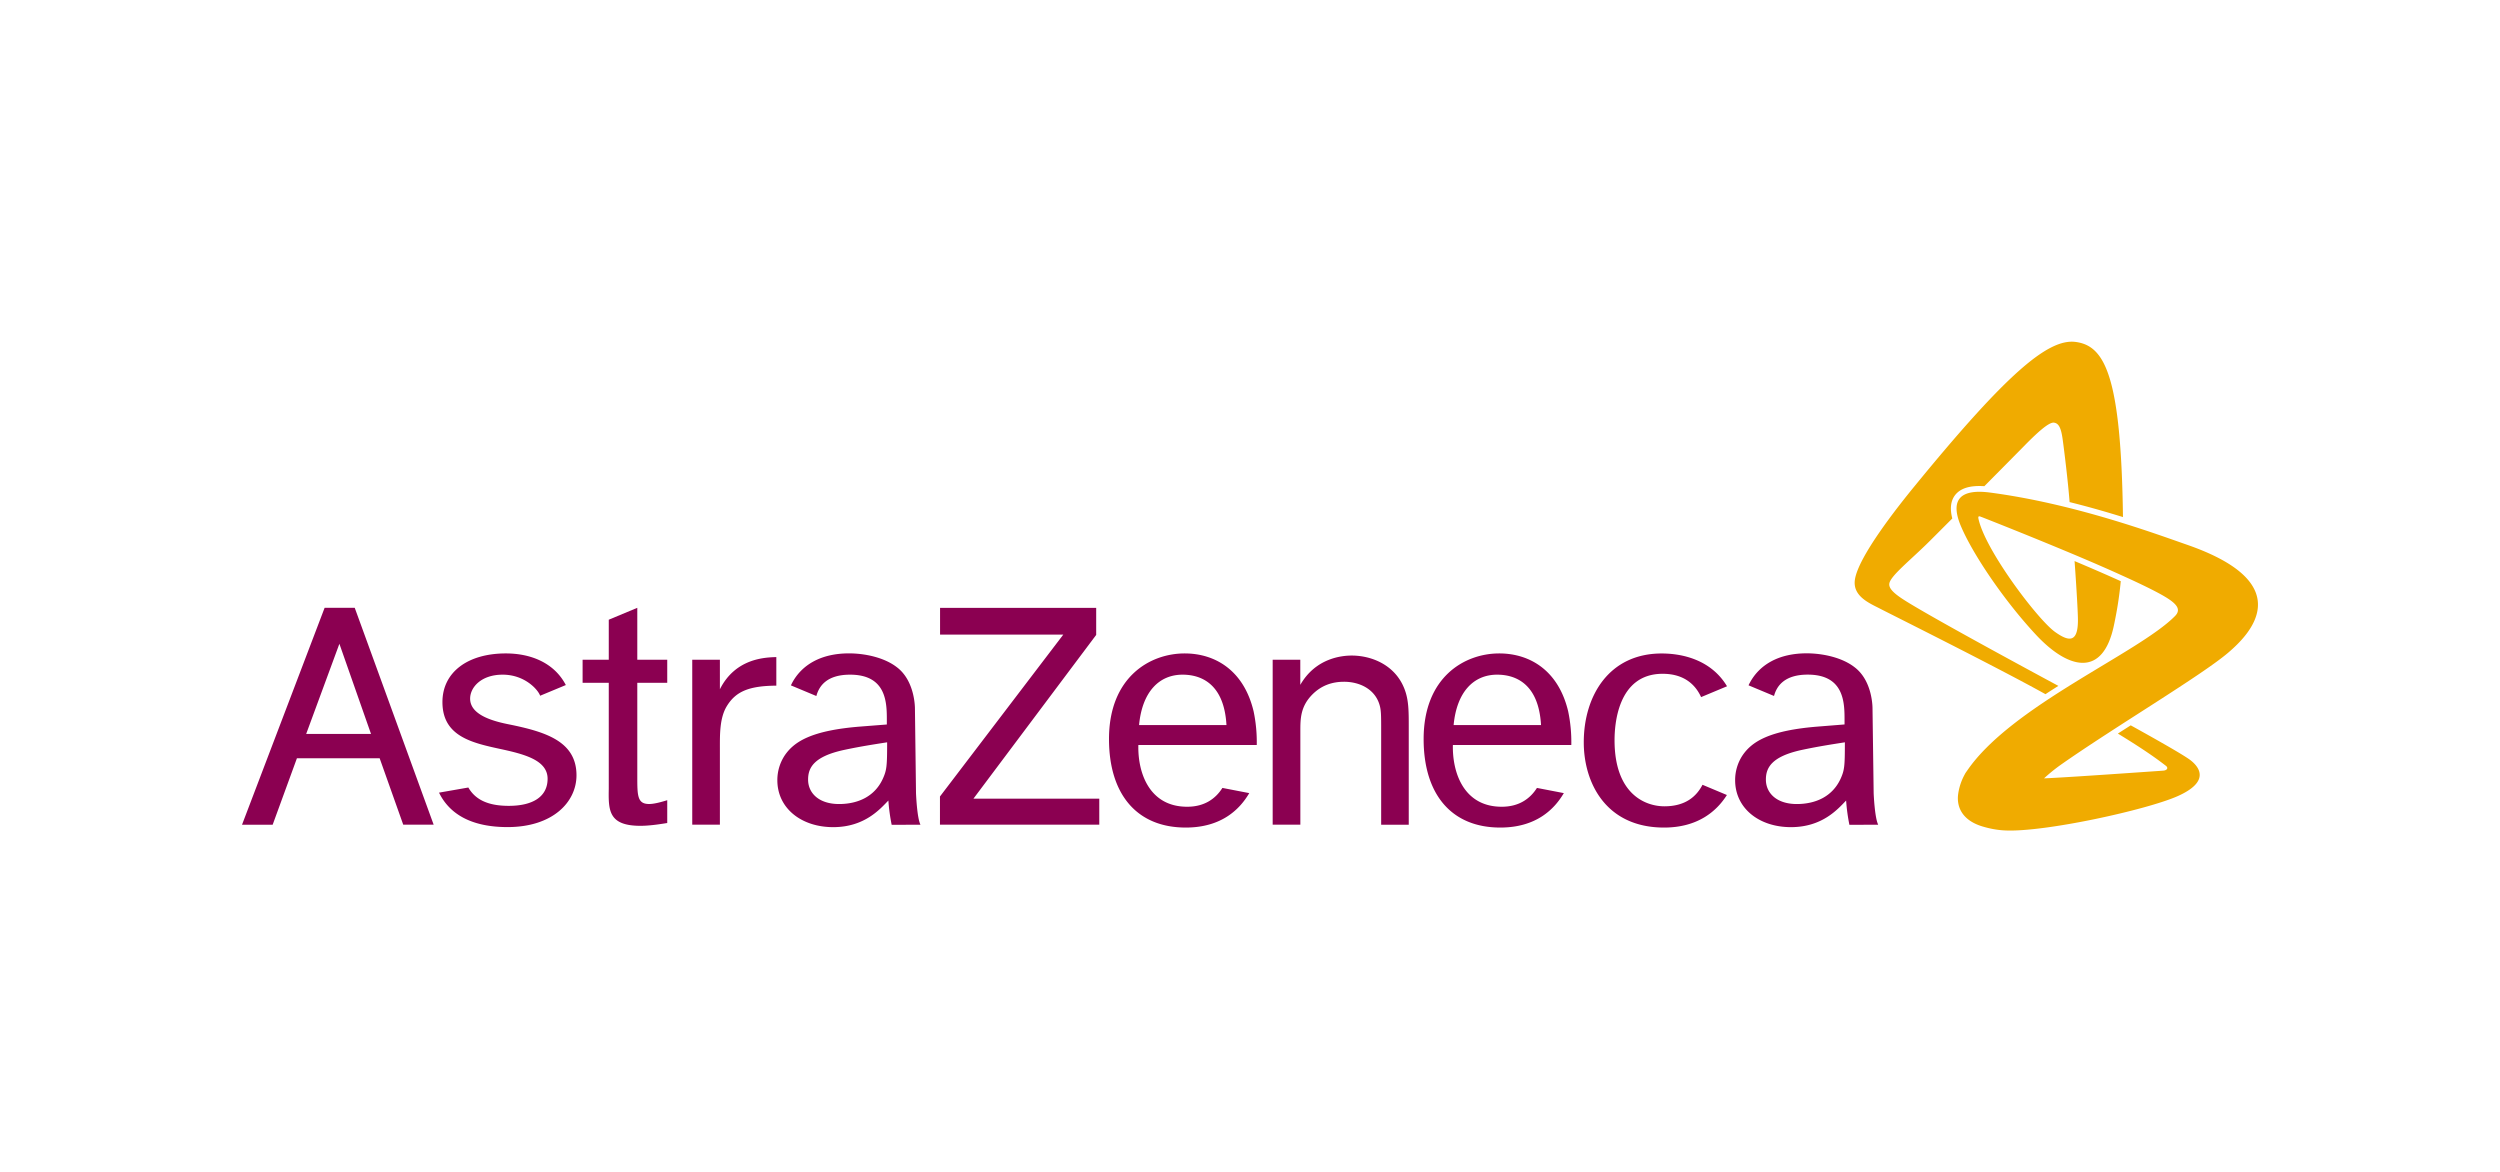
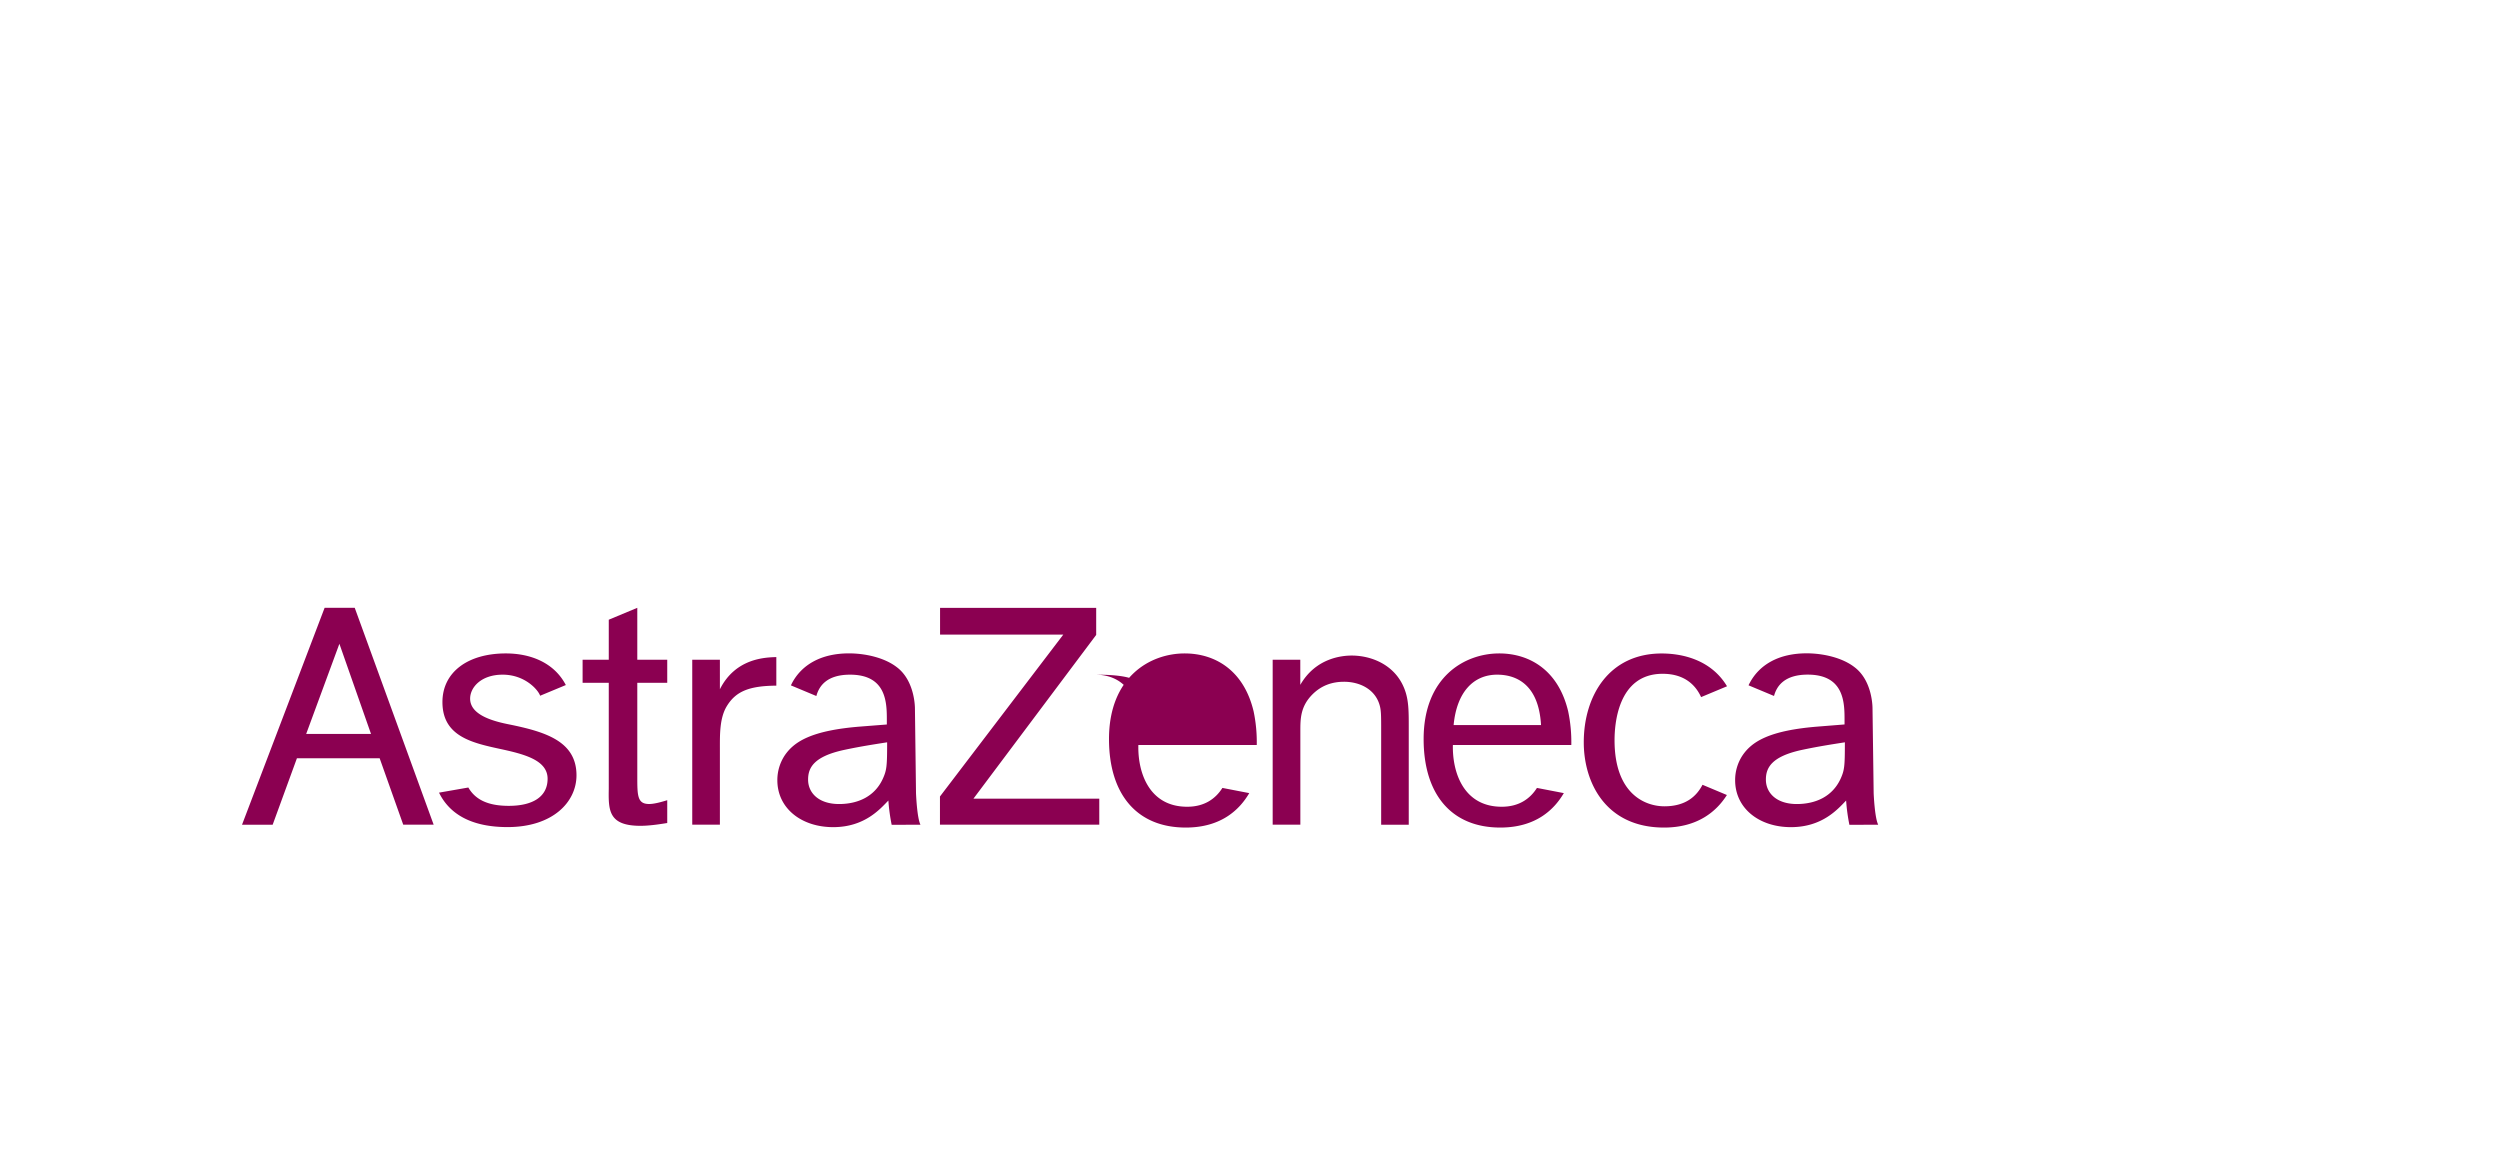
<svg xmlns="http://www.w3.org/2000/svg" id="Слой_1" data-name="Слой 1" viewBox="0 0 1705.5 799.7">
  <defs>
    <style>.cls-1{fill:#8b0051;}.cls-2{fill:#f0ab00;}</style>
  </defs>
-   <path class="cls-1" d="M208.88,500.67l22.65-61.48,21.57,61.48Zm66.21,61.94h20.75L242,414.65H221.45l-56.35,148H186l16.56-45.37H259Zm98.48-31.34c0,12.06-9.79,18.48-26.5,18.48-13.48,0-22.55-3.79-27.57-12.51l-20,3.5c7.77,15.9,23.94,23.5,46.71,23.5,30.93,0,47.07-17.11,47.07-35.34,0-23.44-21.61-29.78-46.47-34.81-12-2.4-26.09-6.85-26.09-17.49,0-7.58,7.39-16.34,22.21-16.34,15.13,0,24.16,10.3,25.55,14.37l17.53-7.29c-8-15.32-24.1-21.57-40.93-21.57-26,0-43.25,12.83-43.25,33.2,0,23.18,19.87,27.73,39.11,31.9C357.53,514.43,373.57,518.51,373.57,531.27Zm61.19-116.62-19.46,8.12v27.32H397.45v15.73H415.3v72.25c-.25,14.68-.25,25.3,21.61,25.3,7.14,0,15-1.42,18.28-1.9V545.89c-3.79,1.18-8.77,2.6-12.35,2.6-8.08,0-8.08-5.69-8.08-19V465.82h20.43V450.09H434.76Zm37.49,35.44V562.61h18.86V510.87c0-9.64-.25-21.07,4.77-29.22,6.13-10,15.22-13.77,33.73-13.9V448.26c-7.61.25-27.79.73-38.5,21.95V450.09Zm169.06-35.41v18.23h84.08L641.24,543.37v19.24H749.93V544.85H664.08l83.74-111.72V414.68Zm226.91,35.41V562.61H887.1V498.8c0-8.34,0-16.87,8.35-25.18,6-5.93,13.14-8.52,21.47-8.52,10.27,0,20.78,4.73,24.1,15.41,1.21,3.79,1.21,7.11,1.21,18.51v63.59h18.82V495.93c0-9.51,0-16.37-1.93-23-5.45-18.54-22.61-25.71-37-25.71-6.65,0-24.56,1.67-35.06,20V450.09Zm293.23,85.29c-4,7.71-11.38,14.68-26,14.68-12.7,0-34-8-34-45.07,0-10,1.8-45.33,32.82-45.33,15.68,0,22.88,8.53,26.22,15.9l17.69-7.39c-10.89-18.14-30.55-22.37-44.6-22.37-35.82,0-53.13,28.81-53.13,60.61,0,27.51,15,58.15,54.77,58.15,23,0,35.86-11.12,42.87-22.21ZM777.07,494.66H836.7c-1.67-29.41-18.63-34.4-29.94-34.4C790.62,460.26,779.18,472.11,777.07,494.66Zm75.17,46.4c-6.44,11-18.86,23.5-43.33,23.5-33.23,0-52.35-22.55-52.35-60.39,0-42.23,27.9-58.4,51.62-58.4,20.62,0,40.4,11.4,47.06,39.64a102.27,102.27,0,0,1,2.12,22.81H776.59c-.51,18.78,7.39,42.57,34,42.13,10.84-.19,18.47-5.12,23.34-12.83Zm139.42-46.4h59.63c-1.67-29.41-18.63-34.4-29.94-34.4C1005.22,460.26,993.78,472.11,991.66,494.66Zm75.18,46.4c-6.45,11-18.86,23.5-43.36,23.5-33.21,0-52.28-22.55-52.28-60.39,0-42.23,27.86-58.4,51.57-58.4,20.66,0,40.41,11.4,47.06,39.64a102.27,102.27,0,0,1,2.12,22.81H991.16c-.47,18.78,7.42,42.57,34,42.13,10.84-.19,18.48-5.12,23.35-12.83Zm214.47,21.55-19.65.09a128.42,128.42,0,0,1-2.24-16.58c-5.68,5.9-16.26,18.16-37.65,18.16-21.85,0-38.06-13-38.06-32a30.49,30.49,0,0,1,5-16.89c6.44-9.52,18.35-17.12,51.83-19.75l17.81-1.42v-2.84c0-11.66,0-31.15-25.11-31.15-15.75,0-21.16,7.65-23,14.56l-17.37-7.26a17.29,17.29,0,0,1,.91-1.83c6.67-12.35,19.78-20,38.74-20,10.41,0,23.9,2.62,32.71,9.51,12.51,9.5,12.2,28.2,12.2,28.2l.78,57.68S1278.88,557.89,1281.31,562.61Zm-25.81-31c2.84-6.2,3.07-8.78,3.07-25.21-7.33,1.17-17.28,2.62-29.44,5.21-20.88,4.55-24.44,12.38-24.44,20.25,0,9,7.13,16.65,21.12,16.65C1238.89,548.49,1250,543.24,1255.5,531.59Zm-627.56,31-19.64.09a127.4,127.4,0,0,1-2.25-16.58c-5.71,5.9-16.29,18.16-37.65,18.16-21.85,0-38.09-13-38.09-32a30.49,30.49,0,0,1,5-16.89c6.44-9.52,18.38-17.12,51.87-19.75L605,494.25v-2.84c0-11.66,0-31.15-25.08-31.15-15.79,0-21.13,7.65-23,14.56l-17.37-7.26c.29-.6.6-1.23.91-1.83,6.7-12.35,19.78-20,38.76-20,10.4,0,23.88,2.62,32.7,9.51,12.5,9.5,12.25,28.2,12.25,28.2l.73,57.68S625.54,557.89,627.94,562.61Zm-25.83-31c2.84-6.2,3.09-8.78,3.09-25.21-7.36,1.17-17.28,2.62-29.44,5.21-20.91,4.55-24.48,12.38-24.48,20.25,0,9,7.14,16.65,21.17,16.65C585.49,548.49,596.67,543.24,602.11,531.59Z" />
-   <path class="cls-2" d="M1404.22,467.91c-2.94,1.87-5.88,3.72-8.79,5.66-33.89-18.84-106.73-55.13-113-58.41-6.75-3.51-18.54-8.24-17.05-19.45,2.09-15.75,29.4-50.21,41-64.36,62.83-76.83,91-100.54,109.64-98.07,19.9,2.6,31,23.16,32.27,119.47-11.08-3.43-23.36-7-36.41-10.22-1.07-14-3.67-35.11-4.68-42.41-1.1-8.22-2.71-11.35-6-11.79-3.76-.49-12.92,8.31-21.22,16.82-3.8,3.85-14.48,14.66-26.26,26.53-9.85-.65-16.42,1.41-20.06,6.21-2.9,3.87-3.53,9.16-1.8,15.81-6.37,6.36-11.84,11.86-15.31,15.31-13.11,13.07-27,23.87-27.67,29.18-.57,4.32,6.07,8.81,15.5,14.44C1327.37,426.4,1384.13,457.1,1404.22,467.91Zm88.16-96.15c-22.15-7.7-77-28.12-134.76-35.73-19.87-2.61-27.88,4.45-19.67,23.4,8,18.7,29,50,50.92,73.54s45.7,29.82,53.25-6.38c.29-1.29.53-2.59.79-3.85a254.36,254.36,0,0,0,3.88-26.25c-9.72-4.41-20.62-9.12-31.52-13.72.61,8.31,1.58,22.65,2.09,33.68.06,1.42.12,2.78.16,4.11.66,17.88-5.44,17.81-15.61,10.52-11.85-8.47-48.11-56.38-52.27-77.54-.19-1.39.47-1.44,1.19-1.21l.89.36.09,0h0c8.19,3.22,35.44,14,63.14,25.64,11.06,4.66,22.15,9.45,32.13,14,9.82,4.43,18.57,8.58,25.11,12.08,12,6.4,16.61,10.76,11.59,15.87-24.92,25.31-111.91,61.28-142,105.76,0,0-.12.15-.32.44a13.27,13.27,0,0,0-1,1.58c-.1.16-.16.35-.26.5a38.81,38.81,0,0,0-4.35,13.21c-1.27,9.72,3.78,18.6,17.75,22.37a63.79,63.79,0,0,0,11.84,2.23c.76.06,1.61.13,2.46.16,26.82,1.3,96.44-14,117.63-23.37,21.89-9.73,15.35-19.39,9-24.41-4.74-3.79-29.12-17.38-40.94-23.92-3.15,2-5.65,3.6-8.77,5.62,20.12,12.29,28.08,18.39,32.78,22,1.81,1.42.82,3.09-1.86,3.28l-2.15.16c-19.11,1.32-55.3,3.86-72.3,4.77-2.49.15-5.3.28-6.86.34a116.22,116.22,0,0,1,11.28-9.16c36.33-25.55,96.92-61.46,114.75-76.91C1533.69,433.54,1569.56,398.71,1492.38,371.76Z" />
+   <path class="cls-1" d="M208.88,500.67l22.65-61.48,21.57,61.48Zm66.21,61.94h20.75L242,414.65H221.45l-56.35,148H186l16.56-45.37H259Zm98.48-31.34c0,12.06-9.79,18.48-26.5,18.48-13.48,0-22.55-3.79-27.57-12.51l-20,3.5c7.77,15.9,23.94,23.5,46.71,23.5,30.93,0,47.07-17.11,47.07-35.34,0-23.44-21.61-29.78-46.47-34.81-12-2.4-26.09-6.85-26.09-17.49,0-7.58,7.39-16.34,22.21-16.34,15.13,0,24.16,10.3,25.55,14.37l17.53-7.29c-8-15.32-24.1-21.57-40.93-21.57-26,0-43.25,12.83-43.25,33.2,0,23.18,19.87,27.73,39.11,31.9C357.53,514.43,373.57,518.51,373.57,531.27Zm61.19-116.62-19.46,8.12v27.32H397.45v15.73H415.3v72.25c-.25,14.68-.25,25.3,21.61,25.3,7.14,0,15-1.42,18.28-1.9V545.89c-3.79,1.18-8.77,2.6-12.35,2.6-8.08,0-8.08-5.69-8.08-19V465.82h20.43V450.09H434.76Zm37.49,35.44V562.61h18.86V510.87c0-9.64-.25-21.07,4.77-29.22,6.13-10,15.22-13.77,33.73-13.9V448.26c-7.61.25-27.79.73-38.5,21.95V450.09Zm169.06-35.41v18.23h84.08L641.24,543.37v19.24H749.93V544.85H664.08l83.74-111.72V414.68Zm226.91,35.41V562.61H887.1V498.8c0-8.34,0-16.87,8.35-25.18,6-5.93,13.14-8.52,21.47-8.52,10.27,0,20.78,4.73,24.1,15.41,1.21,3.79,1.21,7.11,1.21,18.51v63.59h18.82V495.93c0-9.51,0-16.37-1.93-23-5.45-18.54-22.61-25.71-37-25.71-6.65,0-24.56,1.67-35.06,20V450.09Zm293.23,85.29c-4,7.71-11.38,14.68-26,14.68-12.7,0-34-8-34-45.07,0-10,1.8-45.33,32.82-45.33,15.68,0,22.88,8.53,26.22,15.9l17.69-7.39c-10.89-18.14-30.55-22.37-44.6-22.37-35.82,0-53.13,28.81-53.13,60.61,0,27.51,15,58.15,54.77,58.15,23,0,35.86-11.12,42.87-22.21ZM777.07,494.66c-1.67-29.41-18.63-34.4-29.94-34.4C790.62,460.26,779.18,472.11,777.07,494.66Zm75.17,46.4c-6.44,11-18.86,23.5-43.33,23.5-33.23,0-52.35-22.55-52.35-60.39,0-42.23,27.9-58.4,51.62-58.4,20.62,0,40.4,11.4,47.06,39.64a102.27,102.27,0,0,1,2.12,22.81H776.59c-.51,18.78,7.39,42.57,34,42.13,10.84-.19,18.47-5.12,23.34-12.83Zm139.42-46.4h59.63c-1.67-29.41-18.63-34.4-29.94-34.4C1005.22,460.26,993.78,472.11,991.66,494.66Zm75.18,46.4c-6.45,11-18.86,23.5-43.36,23.5-33.21,0-52.28-22.55-52.28-60.39,0-42.23,27.86-58.4,51.57-58.4,20.66,0,40.41,11.4,47.06,39.64a102.27,102.27,0,0,1,2.12,22.81H991.16c-.47,18.78,7.42,42.57,34,42.13,10.84-.19,18.48-5.12,23.35-12.83Zm214.47,21.55-19.65.09a128.42,128.42,0,0,1-2.24-16.58c-5.68,5.9-16.26,18.16-37.65,18.16-21.85,0-38.06-13-38.06-32a30.49,30.49,0,0,1,5-16.89c6.44-9.52,18.35-17.12,51.83-19.75l17.81-1.42v-2.84c0-11.66,0-31.15-25.11-31.15-15.75,0-21.16,7.65-23,14.56l-17.37-7.26a17.29,17.29,0,0,1,.91-1.83c6.67-12.35,19.78-20,38.74-20,10.41,0,23.9,2.62,32.71,9.51,12.51,9.5,12.2,28.2,12.2,28.2l.78,57.68S1278.88,557.89,1281.31,562.61Zm-25.81-31c2.84-6.2,3.07-8.78,3.07-25.21-7.33,1.17-17.28,2.62-29.44,5.21-20.88,4.55-24.44,12.38-24.44,20.25,0,9,7.13,16.65,21.12,16.65C1238.89,548.49,1250,543.24,1255.5,531.59Zm-627.56,31-19.64.09a127.4,127.4,0,0,1-2.25-16.58c-5.71,5.9-16.29,18.16-37.65,18.16-21.85,0-38.09-13-38.09-32a30.49,30.49,0,0,1,5-16.89c6.44-9.52,18.38-17.12,51.87-19.75L605,494.25v-2.84c0-11.66,0-31.15-25.08-31.15-15.79,0-21.13,7.65-23,14.56l-17.37-7.26c.29-.6.6-1.23.91-1.83,6.7-12.35,19.78-20,38.76-20,10.4,0,23.88,2.62,32.7,9.51,12.5,9.5,12.25,28.2,12.25,28.2l.73,57.68S625.54,557.89,627.94,562.61Zm-25.83-31c2.84-6.2,3.09-8.78,3.09-25.21-7.36,1.17-17.28,2.62-29.44,5.21-20.91,4.55-24.48,12.38-24.48,20.25,0,9,7.14,16.65,21.17,16.65C585.49,548.49,596.67,543.24,602.11,531.59Z" />
</svg>